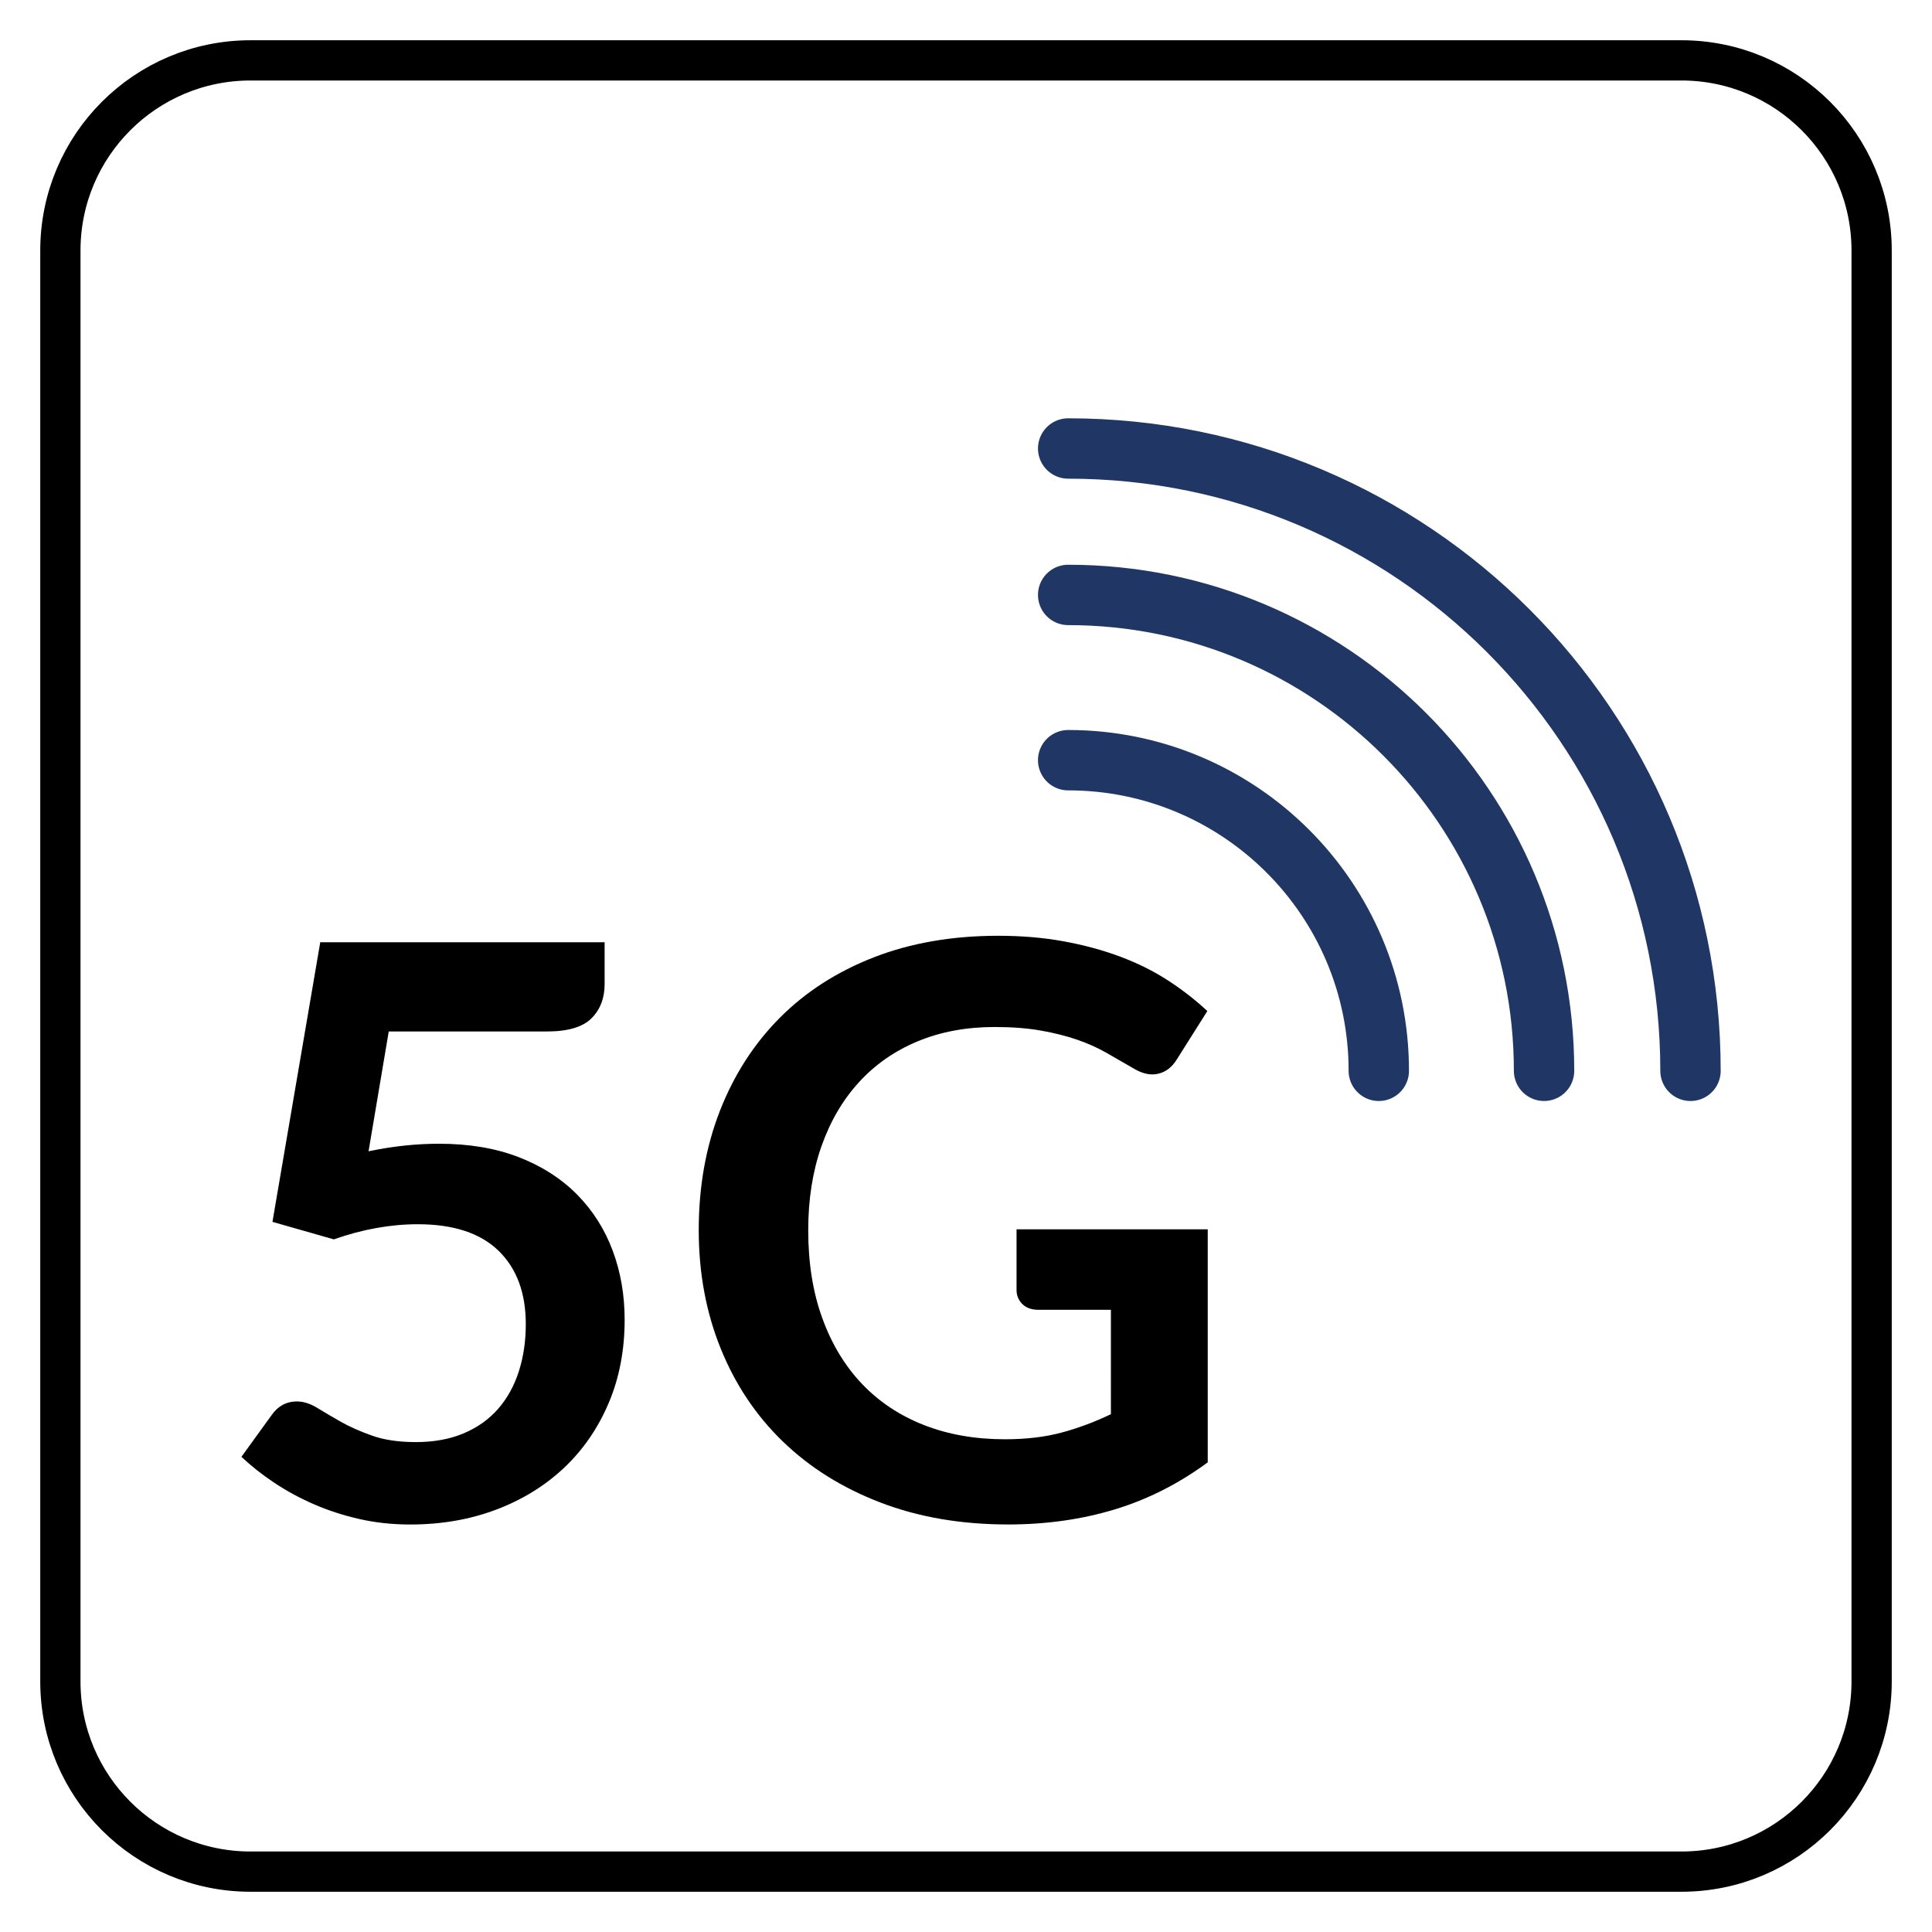
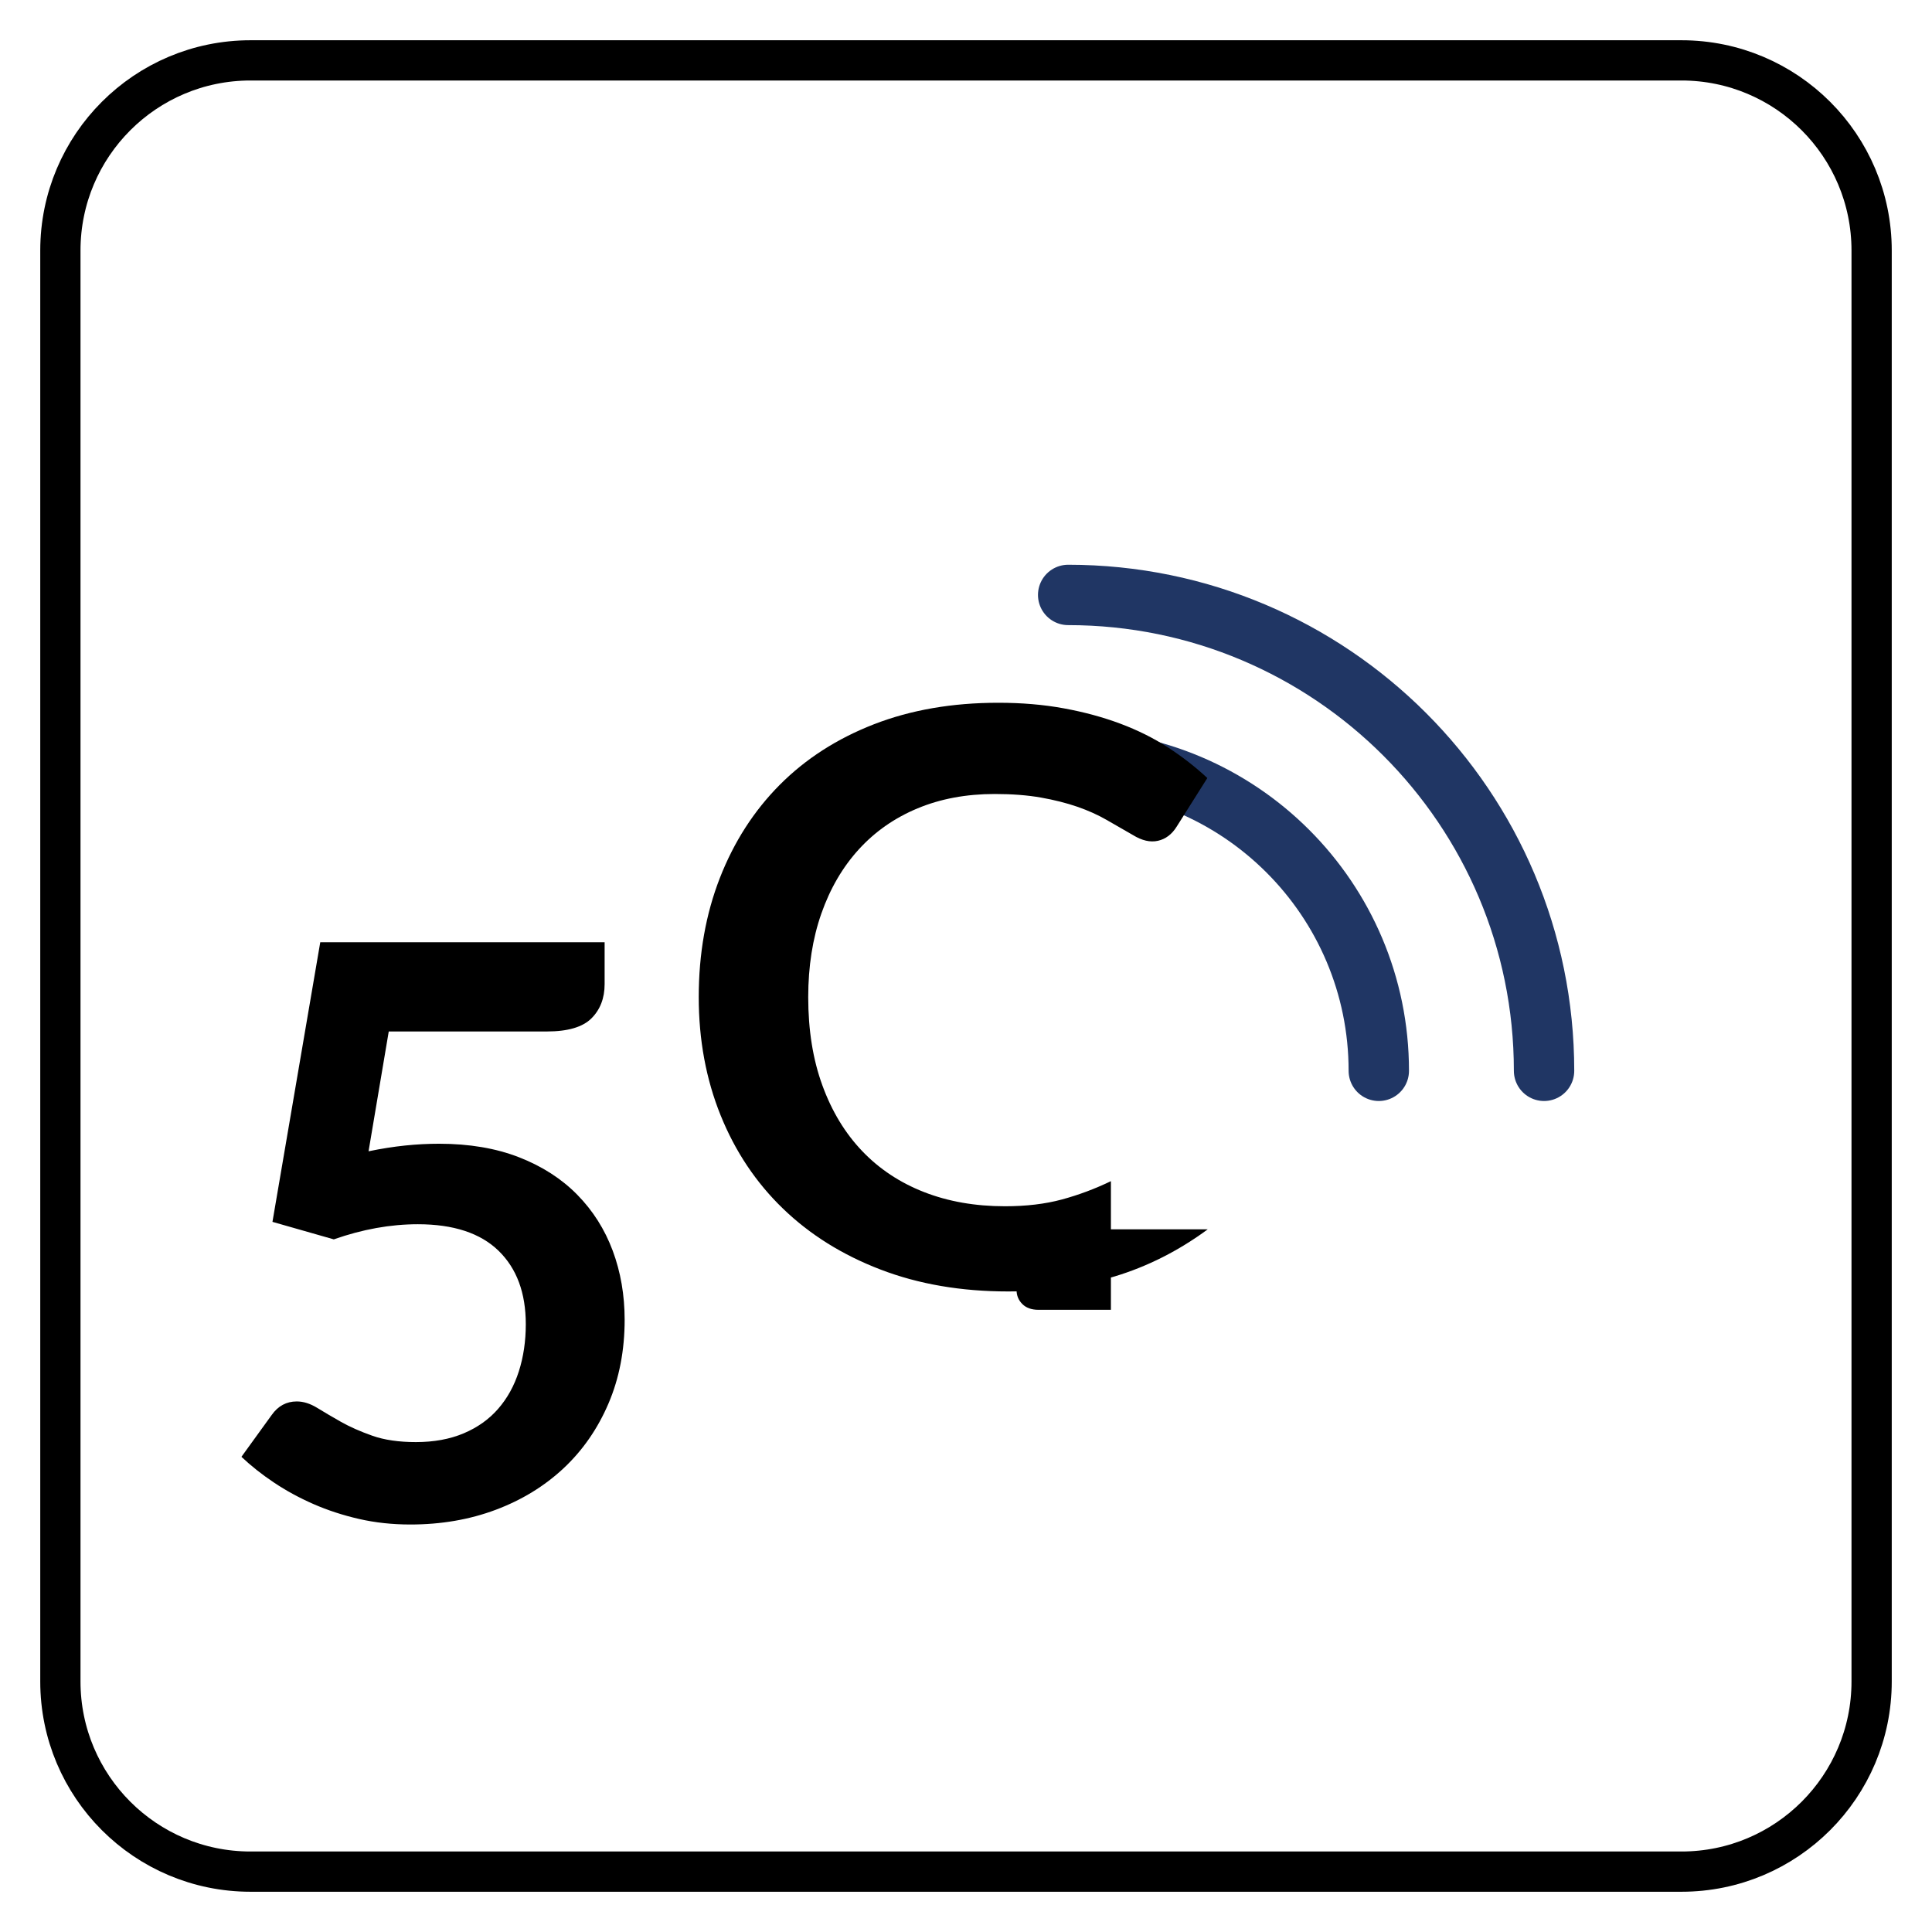
<svg xmlns="http://www.w3.org/2000/svg" version="1.1" x="0px" y="0px" viewBox="0 0 576 576" style="enable-background:new 0 0 576 576;" xml:space="preserve">
  <g id="icons">
    <path style="fill-rule:evenodd;clip-rule:evenodd;fill:none;stroke:#203664;stroke-width:18;stroke-linecap:round;stroke-linejoin:round;stroke-miterlimit:10;" d="   M318.46,226.64c51.15,0,92.61,41.46,92.61,92.61" />
    <path style="fill-rule:evenodd;clip-rule:evenodd;fill:none;stroke:#203664;stroke-width:18;stroke-linecap:round;stroke-linejoin:round;stroke-miterlimit:10;" d="   M318.46,177.37c78.36,0,141.88,63.52,141.88,141.88" />
-     <path style="fill-rule:evenodd;clip-rule:evenodd;fill:none;stroke:#203664;stroke-width:18;stroke-linecap:round;stroke-linejoin:round;stroke-miterlimit:10;" d="   M318.46,133.71c102.47,0,185.54,83.07,185.54,185.54" />
    <g>
      <path style="fill:currentColor;" d="M109.88,343.24c3.8-0.79,7.44-1.36,10.92-1.72c3.48-0.36,6.85-0.53,10.09-0.53    c9.02,0,16.98,1.35,23.87,4.04c6.89,2.69,12.67,6.41,17.34,11.16c4.67,4.75,8.19,10.31,10.57,16.68    c2.37,6.37,3.56,13.24,3.56,20.6c0,9.1-1.6,17.42-4.81,24.94c-3.21,7.52-7.66,13.95-13.36,19.3c-5.7,5.34-12.45,9.48-20.25,12.41    c-7.8,2.93-16.29,4.39-25.47,4.39c-5.38,0-10.49-0.55-15.32-1.66c-4.83-1.11-9.36-2.59-13.6-4.45c-4.24-1.86-8.16-4-11.76-6.41    c-3.61-2.41-6.83-4.97-9.68-7.66l9.02-12.47c1.9-2.69,4.39-4.04,7.48-4.04c1.98,0,4,0.64,6.06,1.9c2.06,1.27,4.41,2.65,7.07,4.16    c2.65,1.5,5.78,2.89,9.38,4.16c3.6,1.27,7.94,1.9,13,1.9c5.38,0,10.13-0.87,14.25-2.61c4.12-1.74,7.54-4.17,10.27-7.3    c2.73-3.13,4.79-6.85,6.17-11.16c1.38-4.31,2.08-9.01,2.08-14.07c0-9.34-2.71-16.64-8.13-21.91c-5.42-5.26-13.44-7.9-24.05-7.9    c-8.16,0-16.51,1.5-25.06,4.51l-18.29-5.22l14.25-83.36h84.78v12.47c0,4.2-1.31,7.6-3.92,10.21c-2.61,2.61-7.05,3.92-13.3,3.92    h-47.14L109.88,343.24z" />
-       <path style="fill:currentColor;" d="M360.07,366.51v69.47c-8.71,6.41-17.99,11.1-27.85,14.07c-9.85,2.97-20.4,4.45-31.64,4.45    c-14.01,0-26.7-2.17-38.06-6.53c-11.36-4.35-21.06-10.41-29.09-18.17c-8.04-7.76-14.23-17.02-18.58-27.79    c-4.35-10.77-6.53-22.52-6.53-35.27c0-12.9,2.1-24.74,6.29-35.5c4.2-10.76,10.15-20.03,17.87-27.79    c7.72-7.76,17.08-13.77,28.08-18.05c11-4.27,23.35-6.41,37.05-6.41c6.97,0,13.48,0.55,19.53,1.66c6.06,1.11,11.68,2.63,16.86,4.57    c5.18,1.94,9.92,4.3,14.19,7.07c4.28,2.77,8.19,5.82,11.76,9.14l-9.14,14.49c-1.43,2.3-3.29,3.7-5.58,4.22    c-2.3,0.52-4.79-0.06-7.48-1.72c-2.61-1.5-5.23-3.01-7.84-4.51c-2.61-1.5-5.52-2.81-8.73-3.92c-3.21-1.11-6.81-2.02-10.8-2.73    c-4-0.71-8.61-1.07-13.84-1.07c-8.47,0-16.13,1.43-22.98,4.28c-6.85,2.85-12.69,6.93-17.52,12.23    c-4.83,5.3-8.55,11.68-11.16,19.12c-2.61,7.44-3.92,15.76-3.92,24.94c0,9.82,1.4,18.58,4.22,26.3    c2.81,7.72,6.77,14.25,11.87,19.59c5.1,5.34,11.26,9.42,18.46,12.23c7.2,2.81,15.24,4.22,24.1,4.22c6.33,0,11.99-0.67,16.98-2.02    c4.99-1.35,9.85-3.17,14.61-5.46V390.5H309.6c-2.06,0-3.66-0.57-4.81-1.72c-1.15-1.15-1.72-2.55-1.72-4.22v-18.05H360.07z" />
+       <path style="fill:currentColor;" d="M360.07,366.51c-8.71,6.41-17.99,11.1-27.85,14.07c-9.85,2.97-20.4,4.45-31.64,4.45    c-14.01,0-26.7-2.17-38.06-6.53c-11.36-4.35-21.06-10.41-29.09-18.17c-8.04-7.76-14.23-17.02-18.58-27.79    c-4.35-10.77-6.53-22.52-6.53-35.27c0-12.9,2.1-24.74,6.29-35.5c4.2-10.76,10.15-20.03,17.87-27.79    c7.72-7.76,17.08-13.77,28.08-18.05c11-4.27,23.35-6.41,37.05-6.41c6.97,0,13.48,0.55,19.53,1.66c6.06,1.11,11.68,2.63,16.86,4.57    c5.18,1.94,9.92,4.3,14.19,7.07c4.28,2.77,8.19,5.82,11.76,9.14l-9.14,14.49c-1.43,2.3-3.29,3.7-5.58,4.22    c-2.3,0.52-4.79-0.06-7.48-1.72c-2.61-1.5-5.23-3.01-7.84-4.51c-2.61-1.5-5.52-2.81-8.73-3.92c-3.21-1.11-6.81-2.02-10.8-2.73    c-4-0.71-8.61-1.07-13.84-1.07c-8.47,0-16.13,1.43-22.98,4.28c-6.85,2.85-12.69,6.93-17.52,12.23    c-4.83,5.3-8.55,11.68-11.16,19.12c-2.61,7.44-3.92,15.76-3.92,24.94c0,9.82,1.4,18.58,4.22,26.3    c2.81,7.72,6.77,14.25,11.87,19.59c5.1,5.34,11.26,9.42,18.46,12.23c7.2,2.81,15.24,4.22,24.1,4.22c6.33,0,11.99-0.67,16.98-2.02    c4.99-1.35,9.85-3.17,14.61-5.46V390.5H309.6c-2.06,0-3.66-0.57-4.81-1.72c-1.15-1.15-1.72-2.55-1.72-4.22v-18.05H360.07z" />
    </g>
  </g>
  <g id="Laag_3">
</g>
  <g id="line">
    <path style="fill:none;stroke:currentColor;stroke-width:12;stroke-linecap:round;stroke-linejoin:round;stroke-miterlimit:10;" d="   M501.31,558H74.69C43.38,558,18,532.62,18,501.31V74.69C18,43.38,43.38,18,74.69,18h426.61C532.62,18,558,43.38,558,74.69v426.61   C558,532.62,532.62,558,501.31,558z" />
  </g>
  <g id="Isolatiemodus">
</g>
</svg>